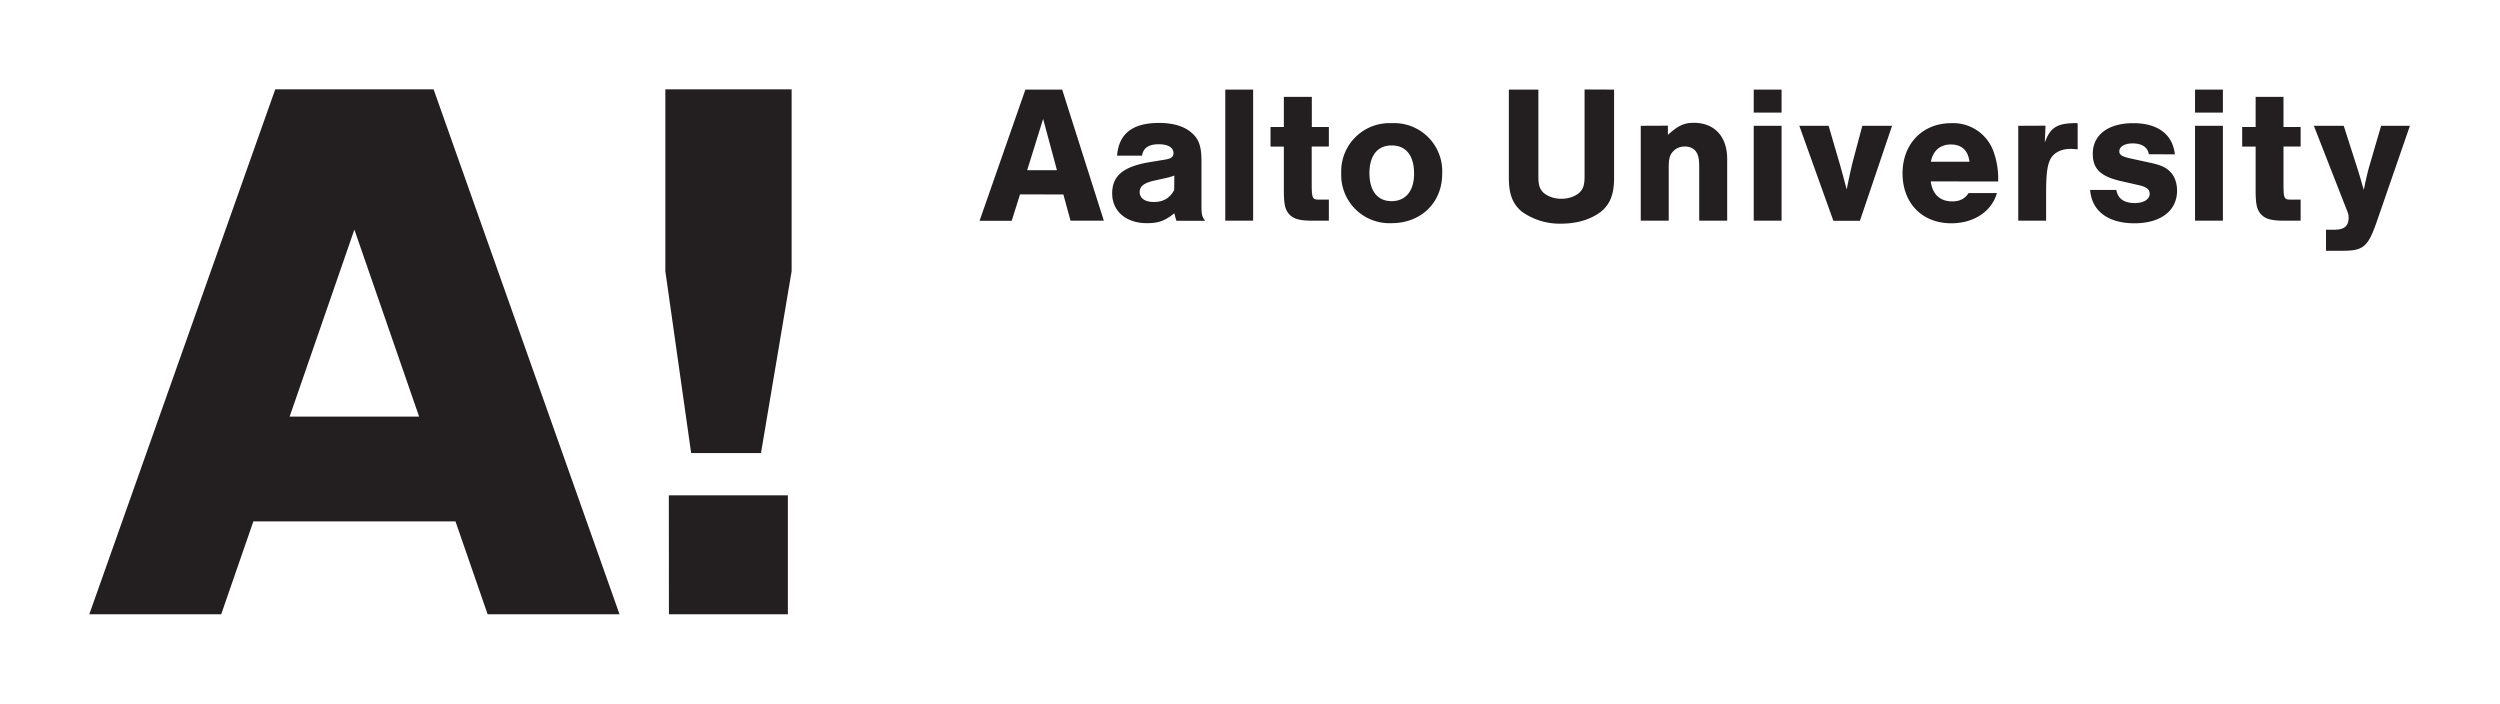
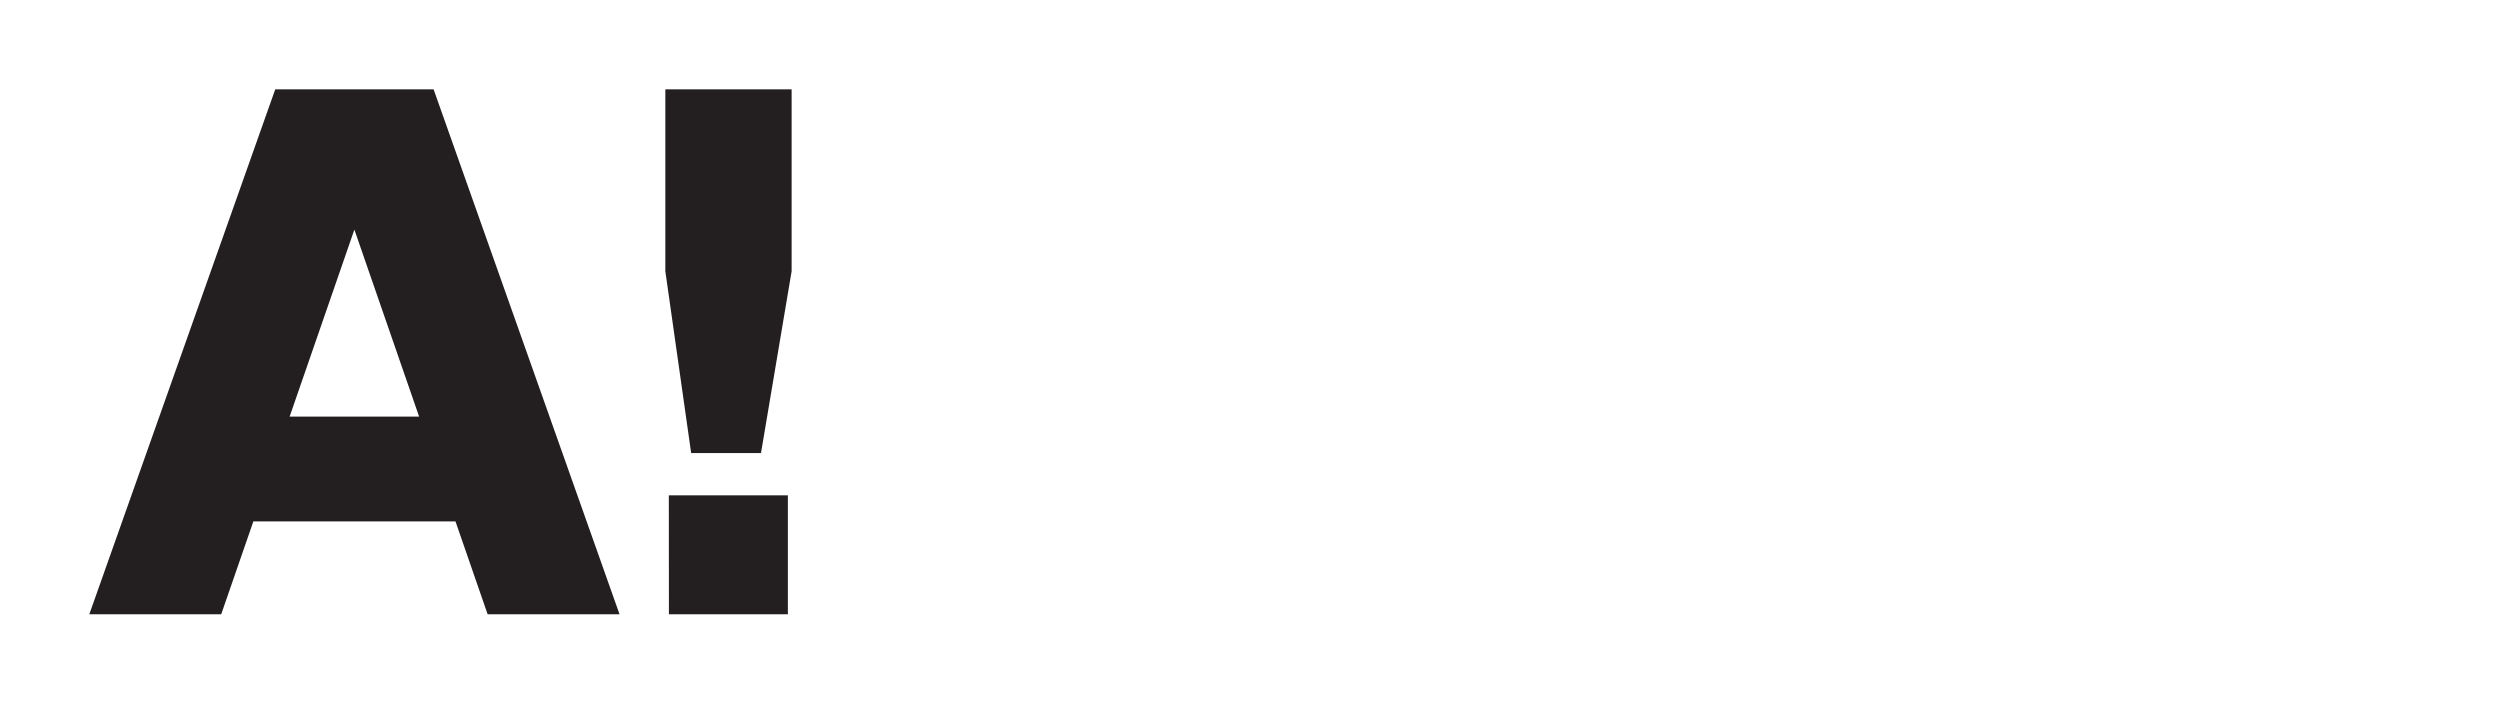
<svg xmlns="http://www.w3.org/2000/svg" width="279.93" height="78.78">
  <defs>
    <clipPath clipPathUnits="userSpaceOnUse" id="a">
      <path d="M0 0h284v133.14H0z" />
    </clipPath>
  </defs>
  <g clip-path="url(#a)" transform="matrix(1.333 0 0 -1.333 -49.37 128.15)">
-     <path d="M126.36 79.8l.6-2.2h2.8l-3.5 11.01h-3.09l-3.85-11.02h2.7l.7 2.22zm-.54 2.04h-2.5l1.34 4.31zm7.15 1.22c.1.65.56.96 1.4.96.78 0 1.24-.28 1.24-.74 0-.32-.18-.46-.7-.55l-1.28-.21c-2.23-.37-3.17-1.14-3.17-2.63 0-1.5 1.17-2.5 2.92-2.5.96 0 1.5.19 2.3.83.08-.3.08-.34.18-.63h2.4c-.27.4-.3.52-.3 1.38v3.66c0 1.2-.22 1.82-.8 2.33-.62.56-1.55.85-2.75.85-2.25 0-3.39-.9-3.54-2.75zm2.7-2.89c-.37-.68-.93-1-1.7-1-.74 0-1.2.3-1.2.84 0 .48.37.76 1.2.95l.85.19c.4.08.61.15.86.24zm6.63 8.44h-2.34V77.6h2.34zm6.36-3.14h-1.43V88h-2.35v-2.53h-1.12v-1.65h1.12V80.2c0-1.24.1-1.67.46-2.07.35-.38.86-.53 1.89-.53h1.43v1.77h-.84c-.54 0-.6.1-.6 1.36v3.1h1.44zm5.27.32a4.05 4.05 0 01-4.23-4.2 4.05 4.05 0 014.23-4.2c2.47 0 4.25 1.72 4.25 4.14a4.04 4.04 0 01-4.25 4.26m0-1.87c1.21 0 1.89-.84 1.89-2.38 0-1.43-.7-2.3-1.89-2.3s-1.86.87-1.86 2.35c0 1.47.67 2.33 1.86 2.33m16.21 4.7v-7.3c0-.74-.12-1.07-.45-1.38-.36-.31-.89-.5-1.5-.5-.6 0-1.12.19-1.49.5-.33.31-.44.64-.44 1.39v7.28h-2.48v-7.45c0-1.38.36-2.26 1.19-2.87a5.46 5.46 0 013.22-.94c1.27 0 2.4.33 3.24.94.82.61 1.19 1.49 1.19 2.87v7.45zm4.72-3.05V77.6h2.35v4.48c0 .7.08 1.03.35 1.32.25.28.6.43 1 .43.42 0 .77-.16.96-.46.2-.3.25-.61.25-1.42v-4.35h2.35v5.18c0 1.88-1.06 3.04-2.8 3.04-.82 0-1.3-.22-2.18-1.01v.77zm11.83 0h-2.34V77.6h2.34zm0 3.04h-2.34v-1.93h2.34zm6.58-11.02l2.7 7.98h-2.5l-.81-3.05c-.12-.48-.32-1.39-.5-2.3-.26.96-.46 1.74-.63 2.3l-.89 3.05h-2.46l2.86-7.98zm11.61 3.3a6.6 6.6 0 01-.36 2.44 3.6 3.6 0 01-3.59 2.46c-2.4 0-4.08-1.74-4.08-4.21 0-2.51 1.64-4.2 4.1-4.2 1.9 0 3.39 1 3.83 2.54h-2.38c-.33-.5-.76-.7-1.38-.7-1.01 0-1.66.59-1.8 1.68zm-5.65 1.66c.18.93.78 1.45 1.69 1.45.9 0 1.45-.52 1.55-1.45zm7.34 3.02V77.6h2.34v2.25c0 1.55.08 2.3.32 2.83.26.6.92.95 1.73.95.17 0 .31-.01.6-.04v2.2c-1.7.03-2.3-.34-2.76-1.63l.06 1.42zm13.16-2.4c-.2 1.7-1.45 2.62-3.5 2.62-2.11 0-3.4-.98-3.4-2.58 0-1.27.67-1.91 2.43-2.3l1.45-.33c.63-.14.9-.36.9-.72 0-.46-.5-.78-1.23-.78-.94 0-1.44.37-1.57 1.1h-2.2c.13-1.76 1.5-2.8 3.72-2.8 2.21 0 3.58 1.06 3.58 2.74 0 .65-.21 1.24-.59 1.6-.35.37-.84.58-1.82.78l-1.47.32c-.74.16-.97.31-.97.6 0 .4.44.67 1.12.67.78 0 1.26-.32 1.36-.91zm4.03 2.4h-2.34V77.6h2.34zm0 3.04h-2.34v-1.93h2.34zm6.53-3.14h-1.44V88h-2.34v-2.53h-1.13v-1.65h1.13V80.2c0-1.24.1-1.67.46-2.07.35-.38.86-.53 1.88-.53h1.44v1.77h-.84c-.55 0-.6.1-.6 1.36v3.1h1.44zm6.76.1l-1.05-3.6c-.18-.7-.3-1.25-.4-1.78l-.1.31c-.19.66-.19.68-.42 1.42l-1.17 3.65h-2.51l2.62-6.7c.28-.7.3-.75.3-1.03 0-.7-.38-1-1.2-1h-.7v-1.77h1.37c1.78 0 2.16.33 2.9 2.46l2.78 8.04z" fill="#231f20" />
-   </g>
+     </g>
  <path d="M69.37 68.78L48.55 10H30.82L10 68.78h14.77l3.6-10.4H51l3.6 10.4zM46.93 46.65h-14.5l7.25-20.94zM74.9 68.78h13.32V55.46H74.89zM88.64 30.37V10H74.5v20.37l2.89 20.36h7.82z" fill="#231f20" />
</svg>